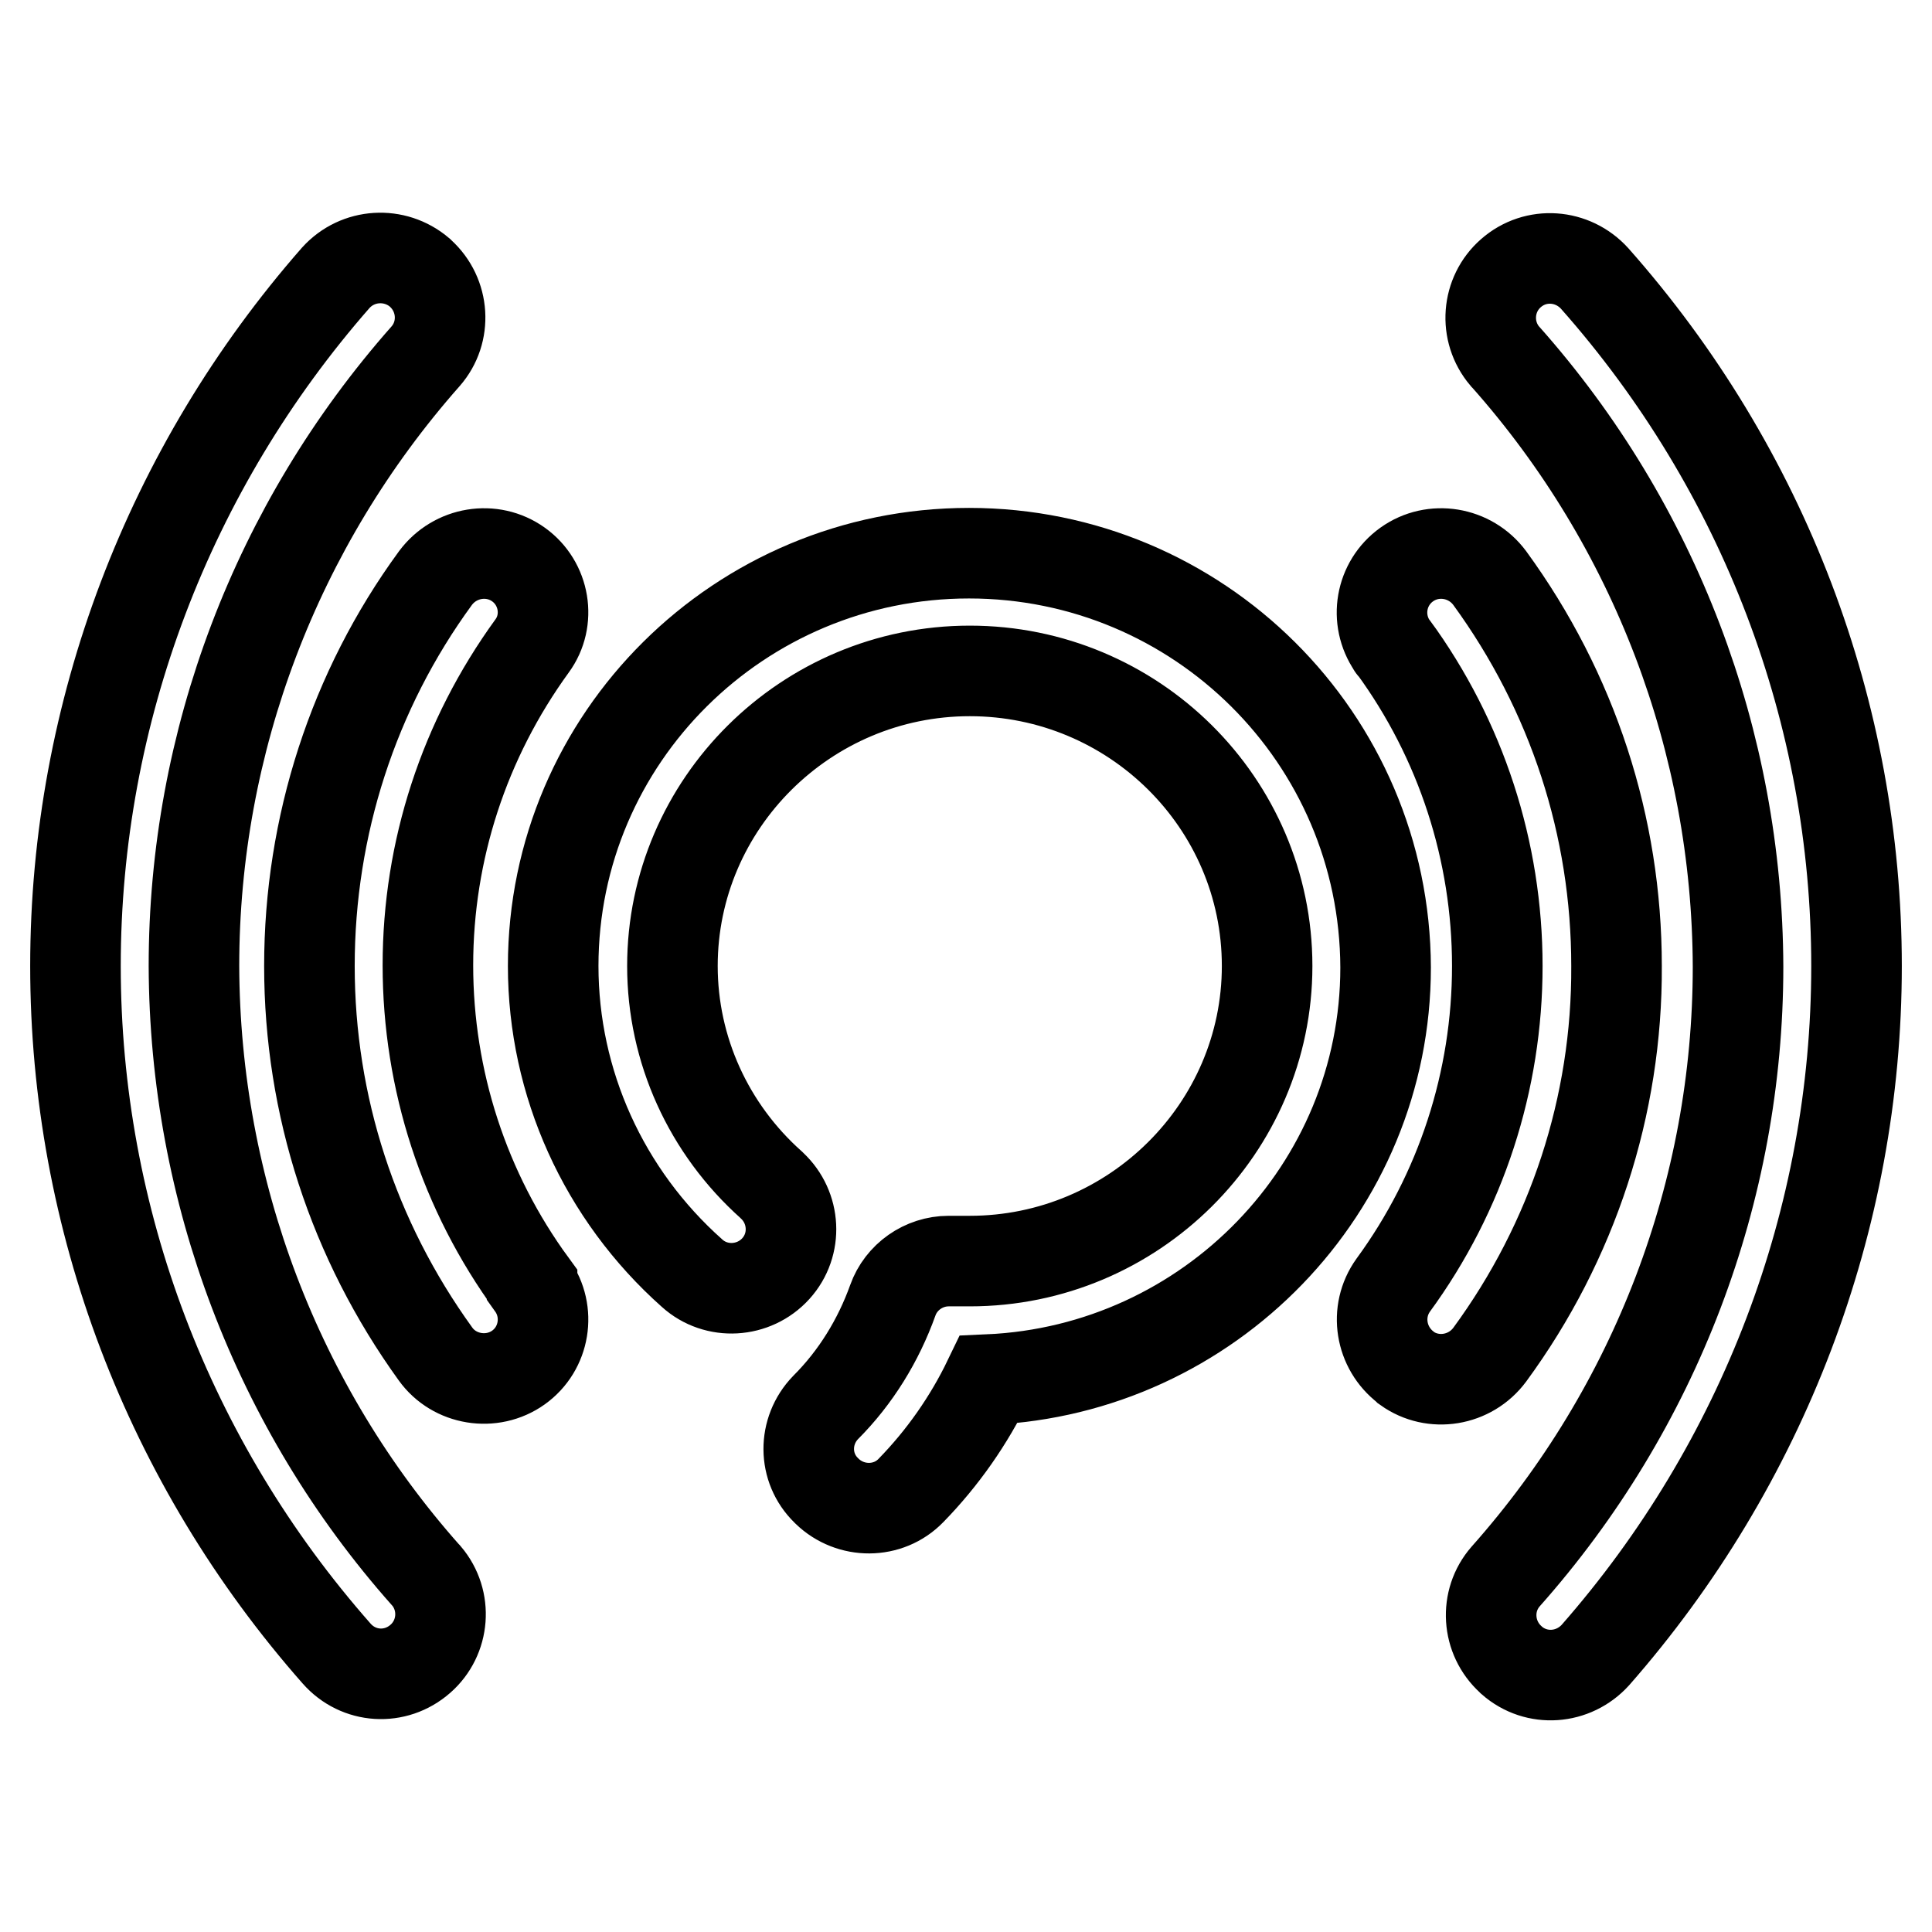
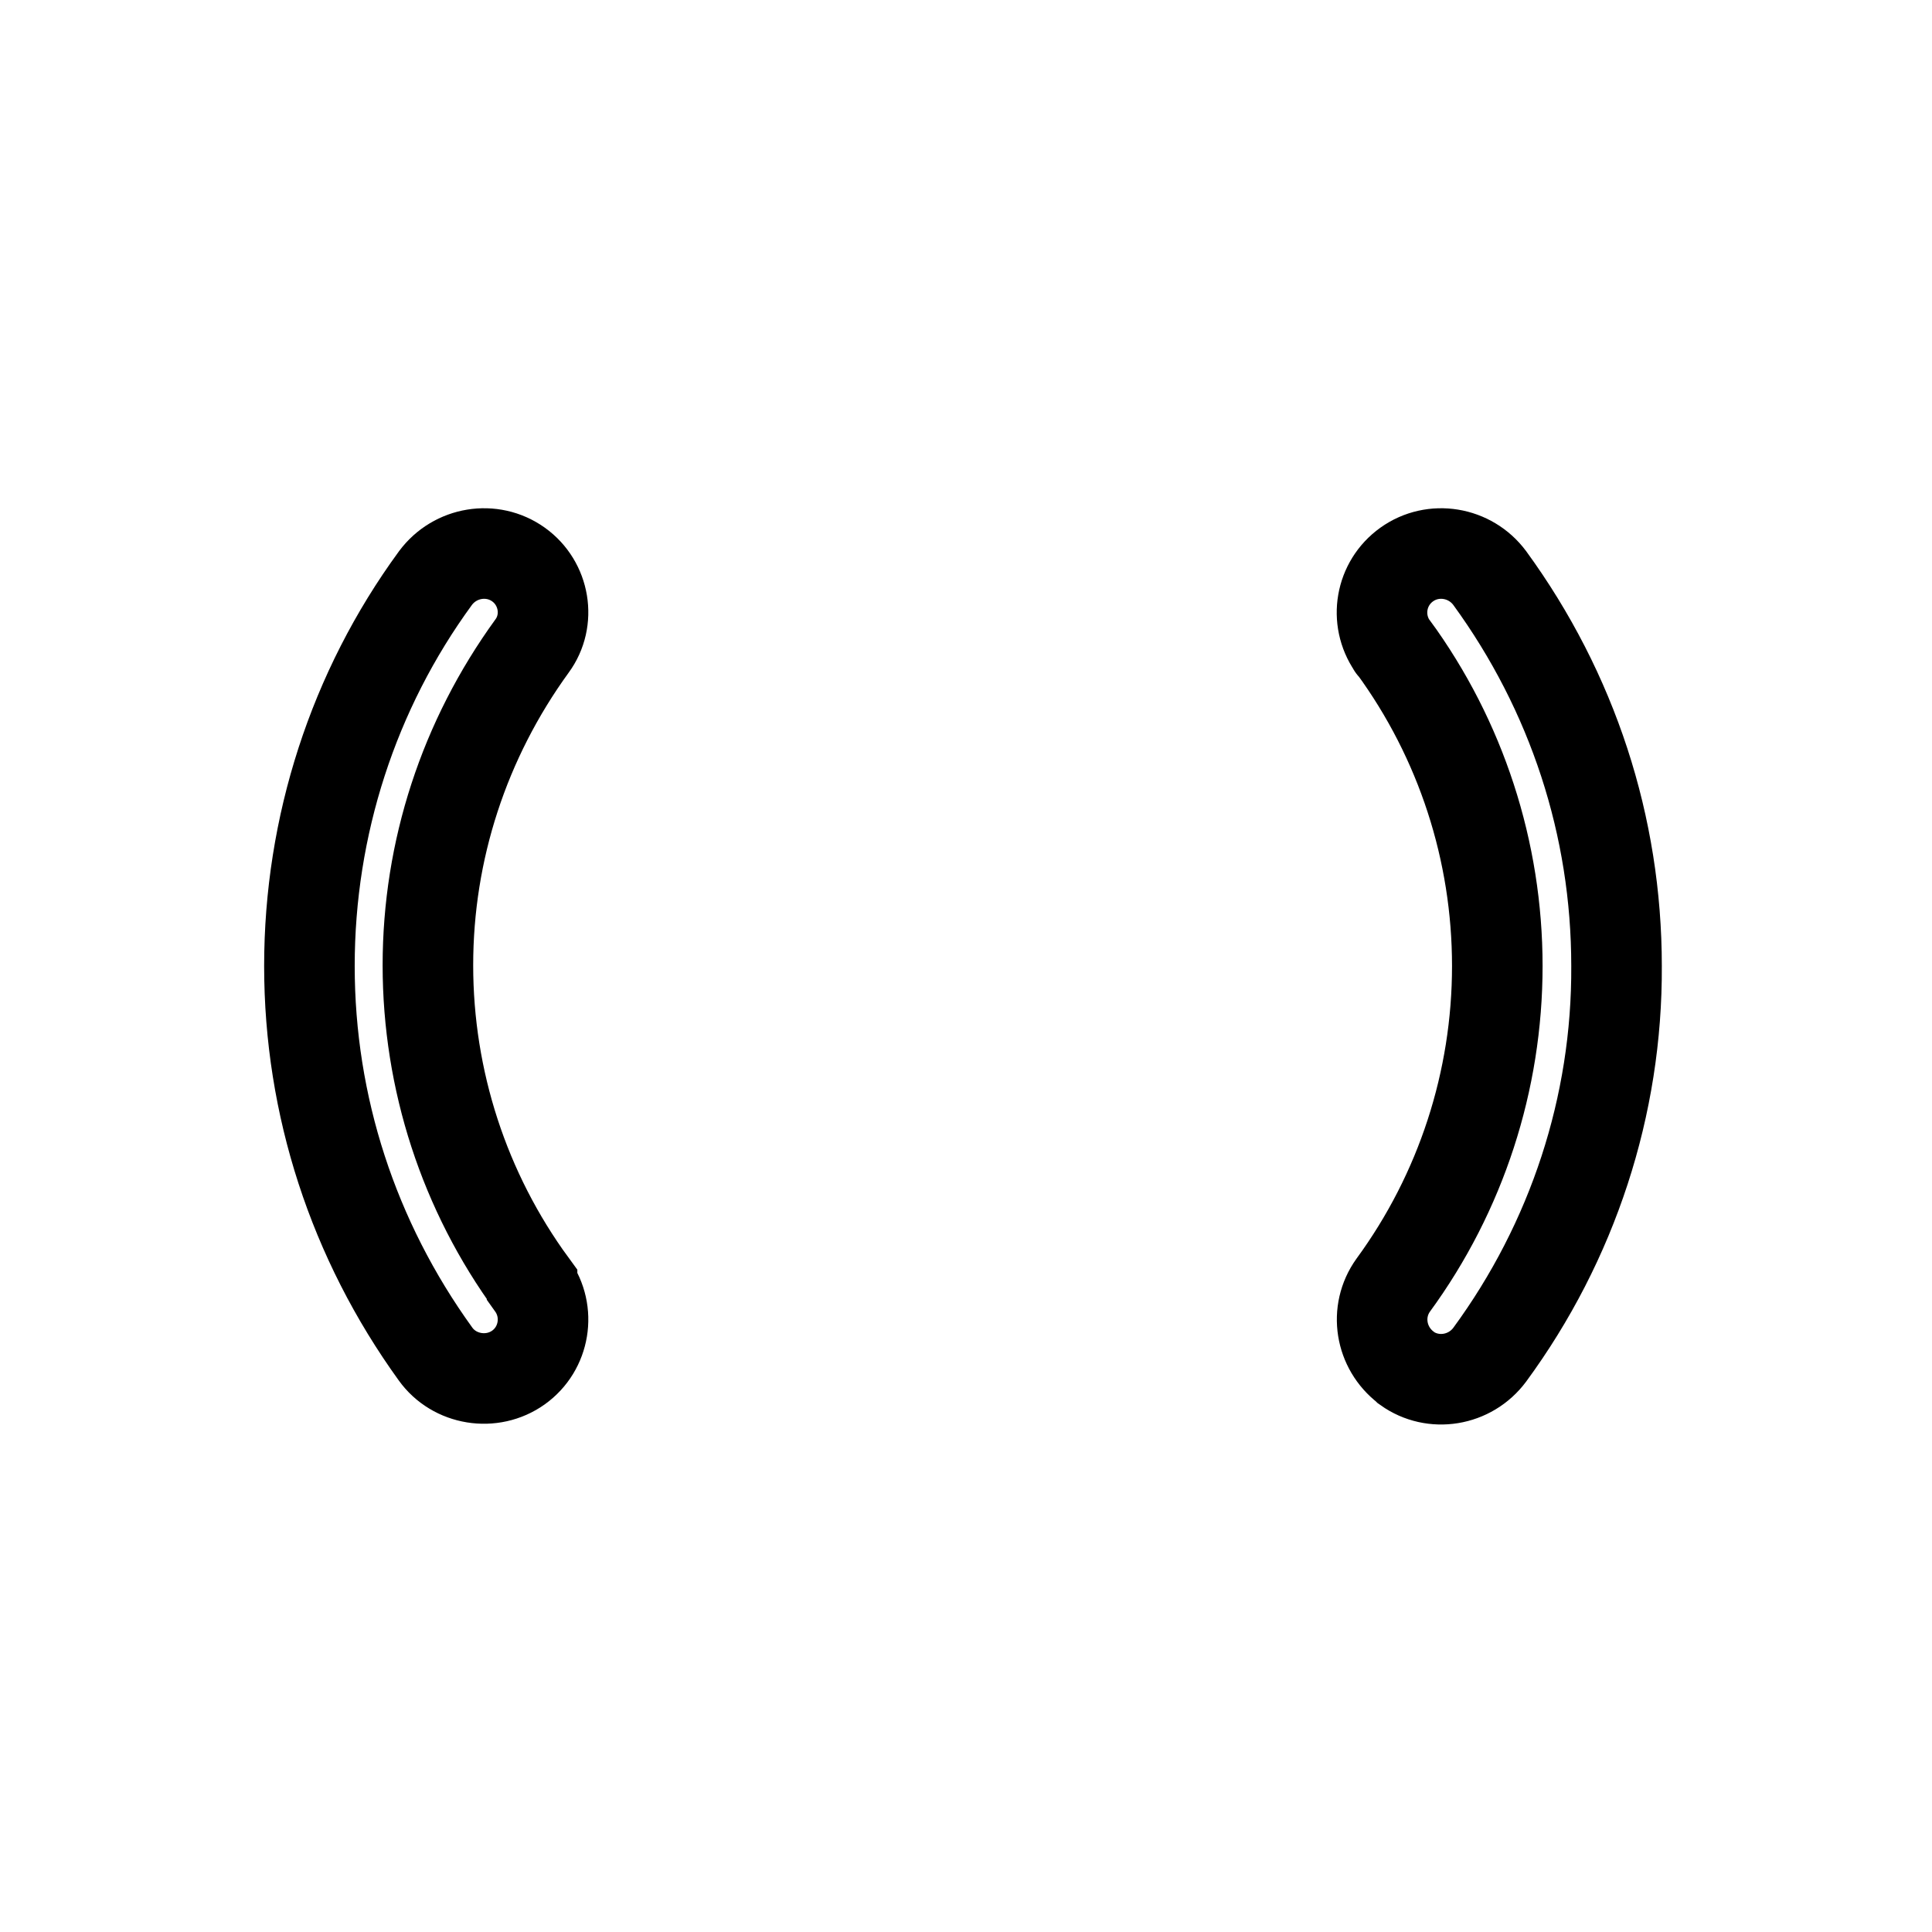
<svg xmlns="http://www.w3.org/2000/svg" version="1.1" x="0px" y="0px" viewBox="0 0 256 256" enable-background="new 0 0 256 256" xml:space="preserve">
  <g>
    <path stroke-width="12" fill-opacity="0" stroke="#000000" d="M214.2,128c0-18.5-5.8-36.3-16.8-51.4c-2.6-3.5-7.5-4.3-11-1.8c-3.5,2.5-4.3,7.3-1.9,10.8 c0,0,0,0.1,0.1,0.1c9,12.3,13.8,27.1,13.8,42.3c0,15.2-4.8,30-13.8,42.3c-2.5,3.5-1.7,8.3,1.7,10.9c0,0,0,0,0.1,0.1 c3.5,2.5,8.4,1.7,11-1.8C208.4,164.5,214.3,146.5,214.2,128L214.2,128z M68.7,74.8c-3.5-2.5-8.4-1.7-11,1.8 C46.8,91.5,41,109.5,41,128c0,18.5,5.8,36.3,16.7,51.4c2.5,3.5,7.5,4.3,11,1.8c3.5-2.5,4.3-7.4,1.8-10.9c0,0,0,0,0-0.1 c-9-12.3-13.8-27.1-13.8-42.3c0-15.2,4.8-29.9,13.8-42.3C73,82.2,72.2,77.3,68.7,74.8C68.7,74.8,68.7,74.8,68.7,74.8z" />
-     <path stroke-width="12" fill-opacity="0" stroke="#000000" d="M211.3,36.9c-2.9-3.2-7.8-3.6-11.1-0.7c-3.2,2.8-3.6,7.7-0.8,11c0,0,0,0,0.1,0.1 c19.8,22.3,30.7,51,30.8,80.8c0,29.7-10.9,58.4-30.8,80.8c-2.8,3.2-2.5,8.1,0.7,11c0,0,0,0,0.1,0.1c3.3,2.9,8.2,2.5,11.1-0.7 C233.6,194,246,161.6,246,128C246,94.5,233.7,62.2,211.3,36.9L211.3,36.9z M25.7,128c0-29.7,10.9-58.4,30.7-80.8 c2.8-3.2,2.5-8.1-0.7-11c0,0,0,0-0.1-0.1c-3.3-2.8-8.2-2.5-11.1,0.7C22.4,62,10,94.4,10,128c0,33.5,12.3,65.8,34.6,91.1 c2.9,3.3,7.8,3.6,11.1,0.7c3.2-2.8,3.6-7.7,0.8-11c0,0,0,0-0.1-0.1C36.7,186.5,25.8,157.8,25.7,128L25.7,128z M128.4,73.3 C98,73.3,73.3,97.8,73.3,128c0,15.5,6.7,30.3,18.4,40.7c3.2,2.9,8.2,2.6,11.1-0.6c2.9-3.2,2.6-8.1-0.5-11c0,0,0,0-0.1-0.1 c-8.3-7.4-13.1-17.9-13.1-29c0-21.5,17.7-39.1,39.4-39.1c21.7,0,39.4,17.5,39.4,39.1c0,21.5-17.7,39.1-39.4,39.1h-2.8 c-3.3,0-6.3,2.1-7.4,5.2c-1.9,5.3-4.9,10.2-8.9,14.2c-3,3.1-3,8,0.1,11c0,0,0,0,0.1,0.1c3.1,3,8.1,3,11.1-0.1 c4.2-4.3,7.7-9.3,10.3-14.7c29.2-1.3,52.6-25.3,52.6-54.6C183.5,97.8,158.8,73.3,128.4,73.3L128.4,73.3z" />
  </g>
</svg>